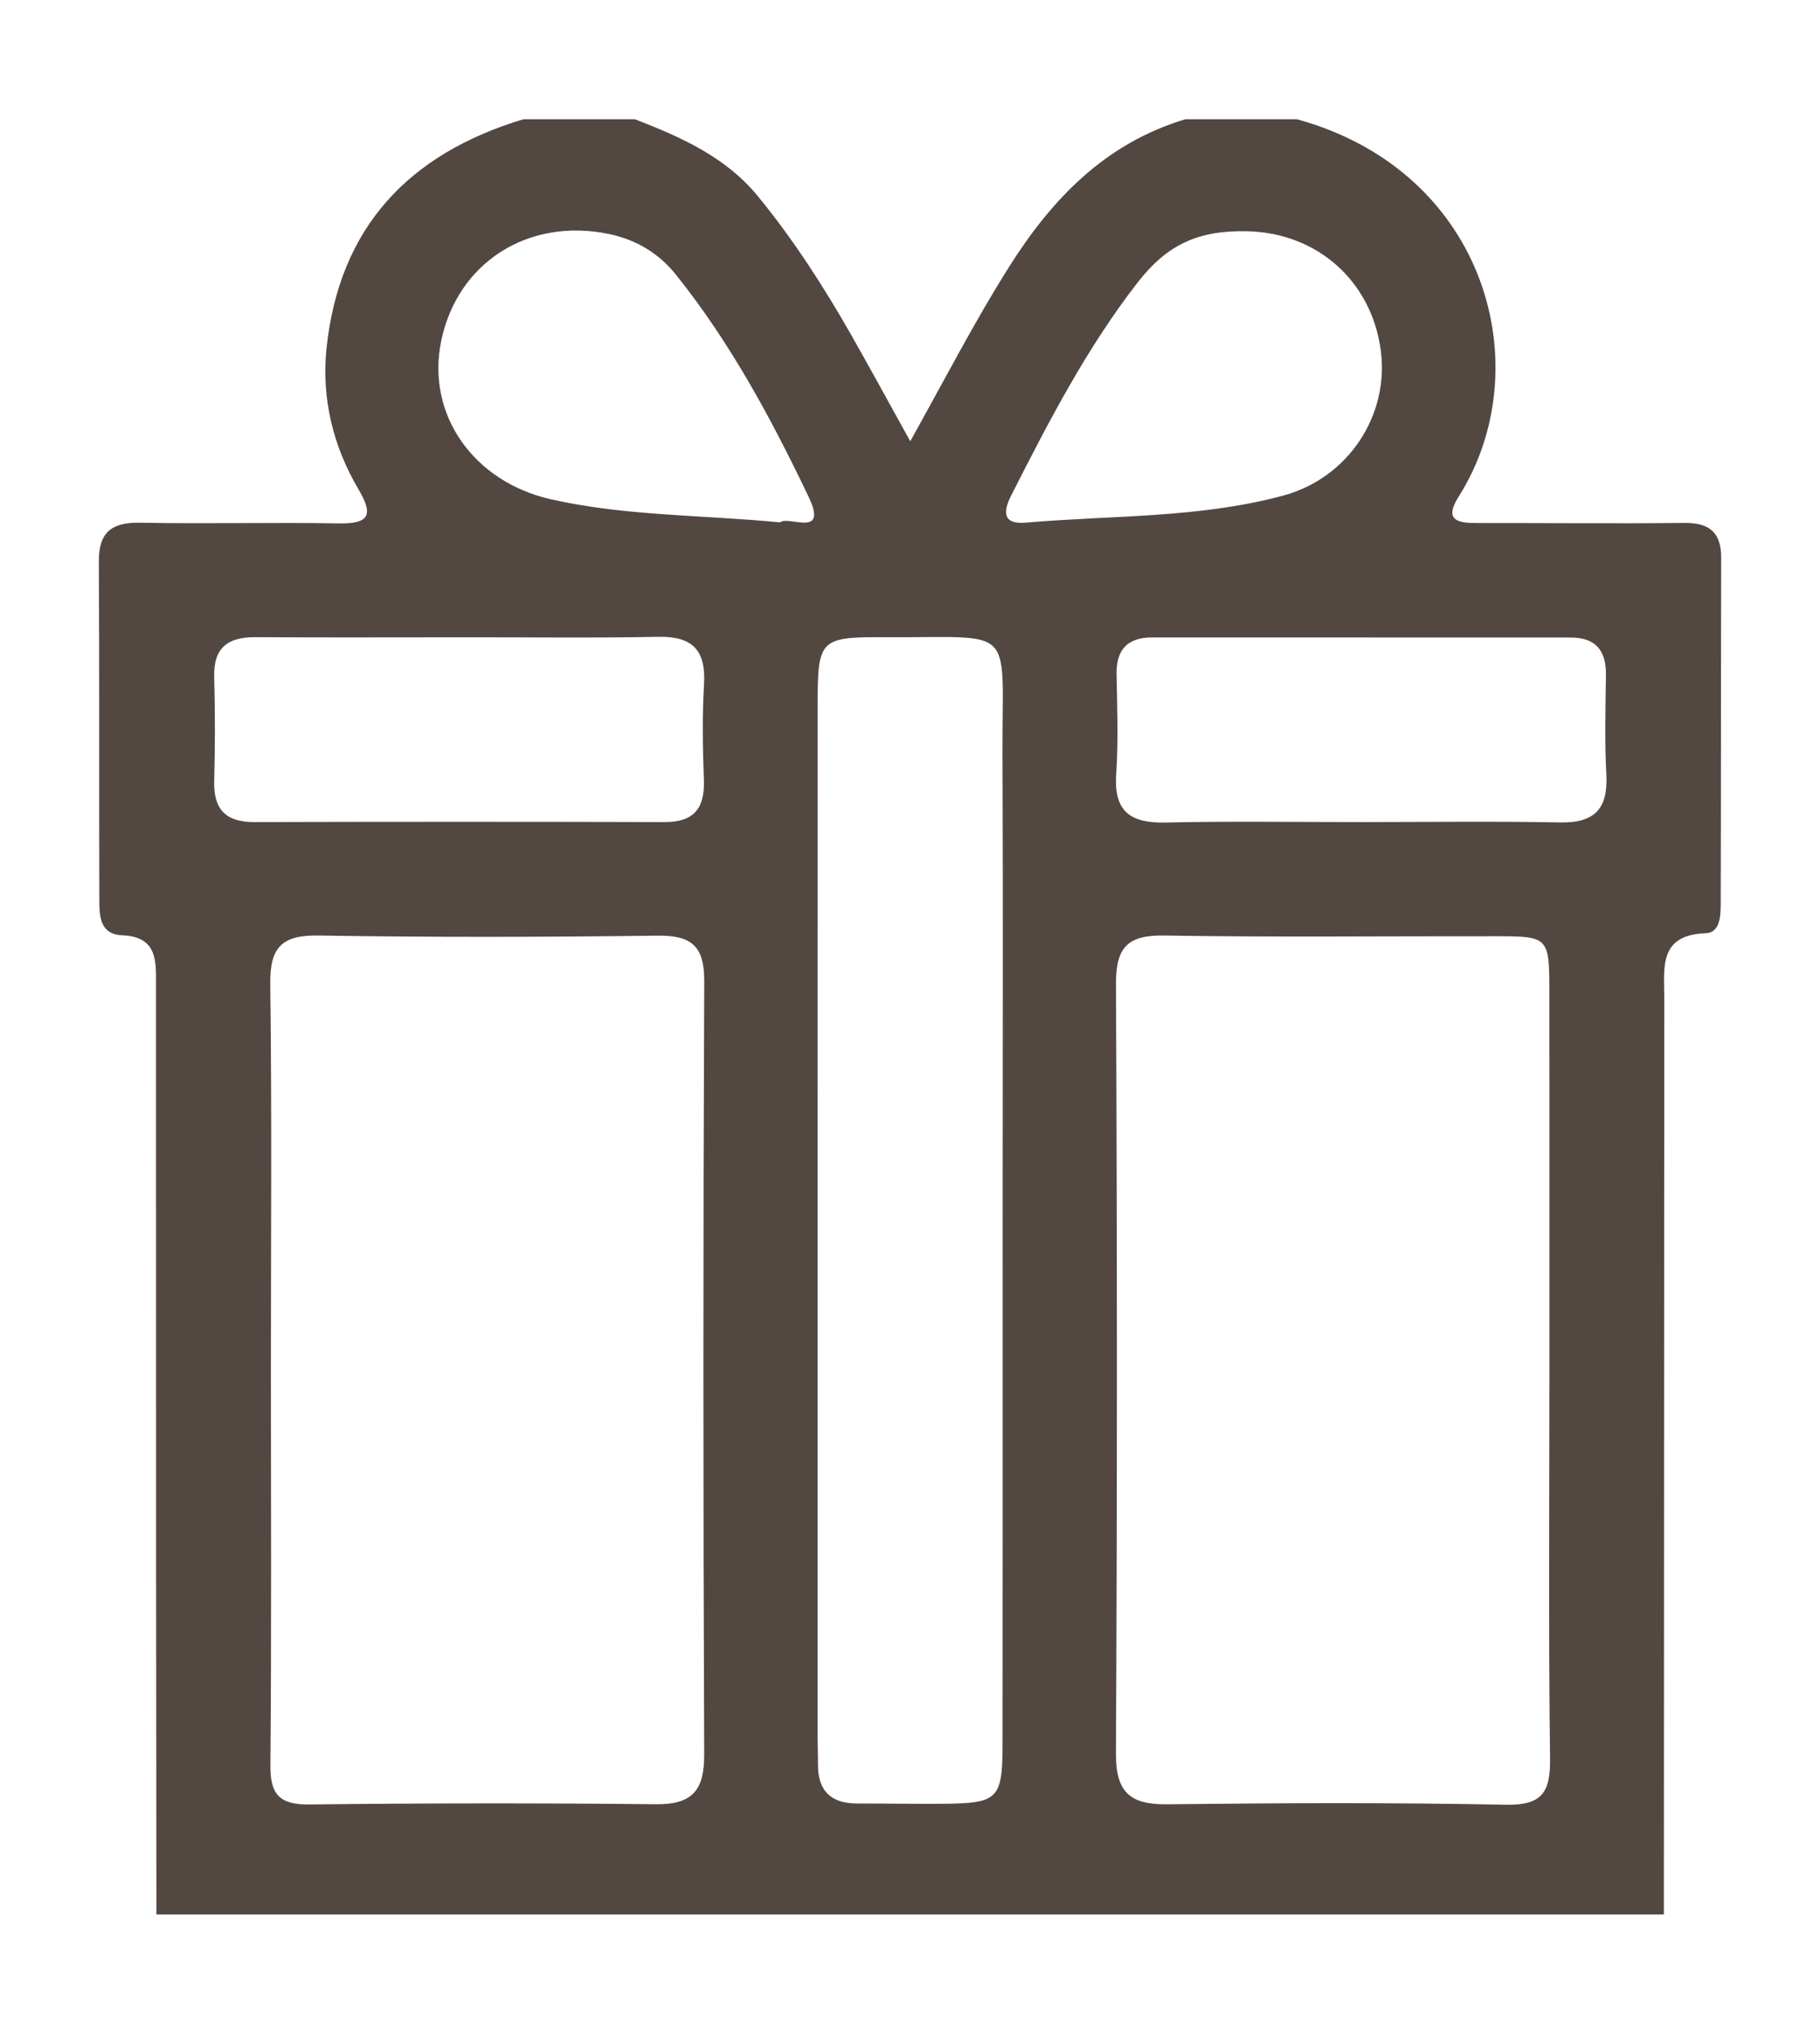
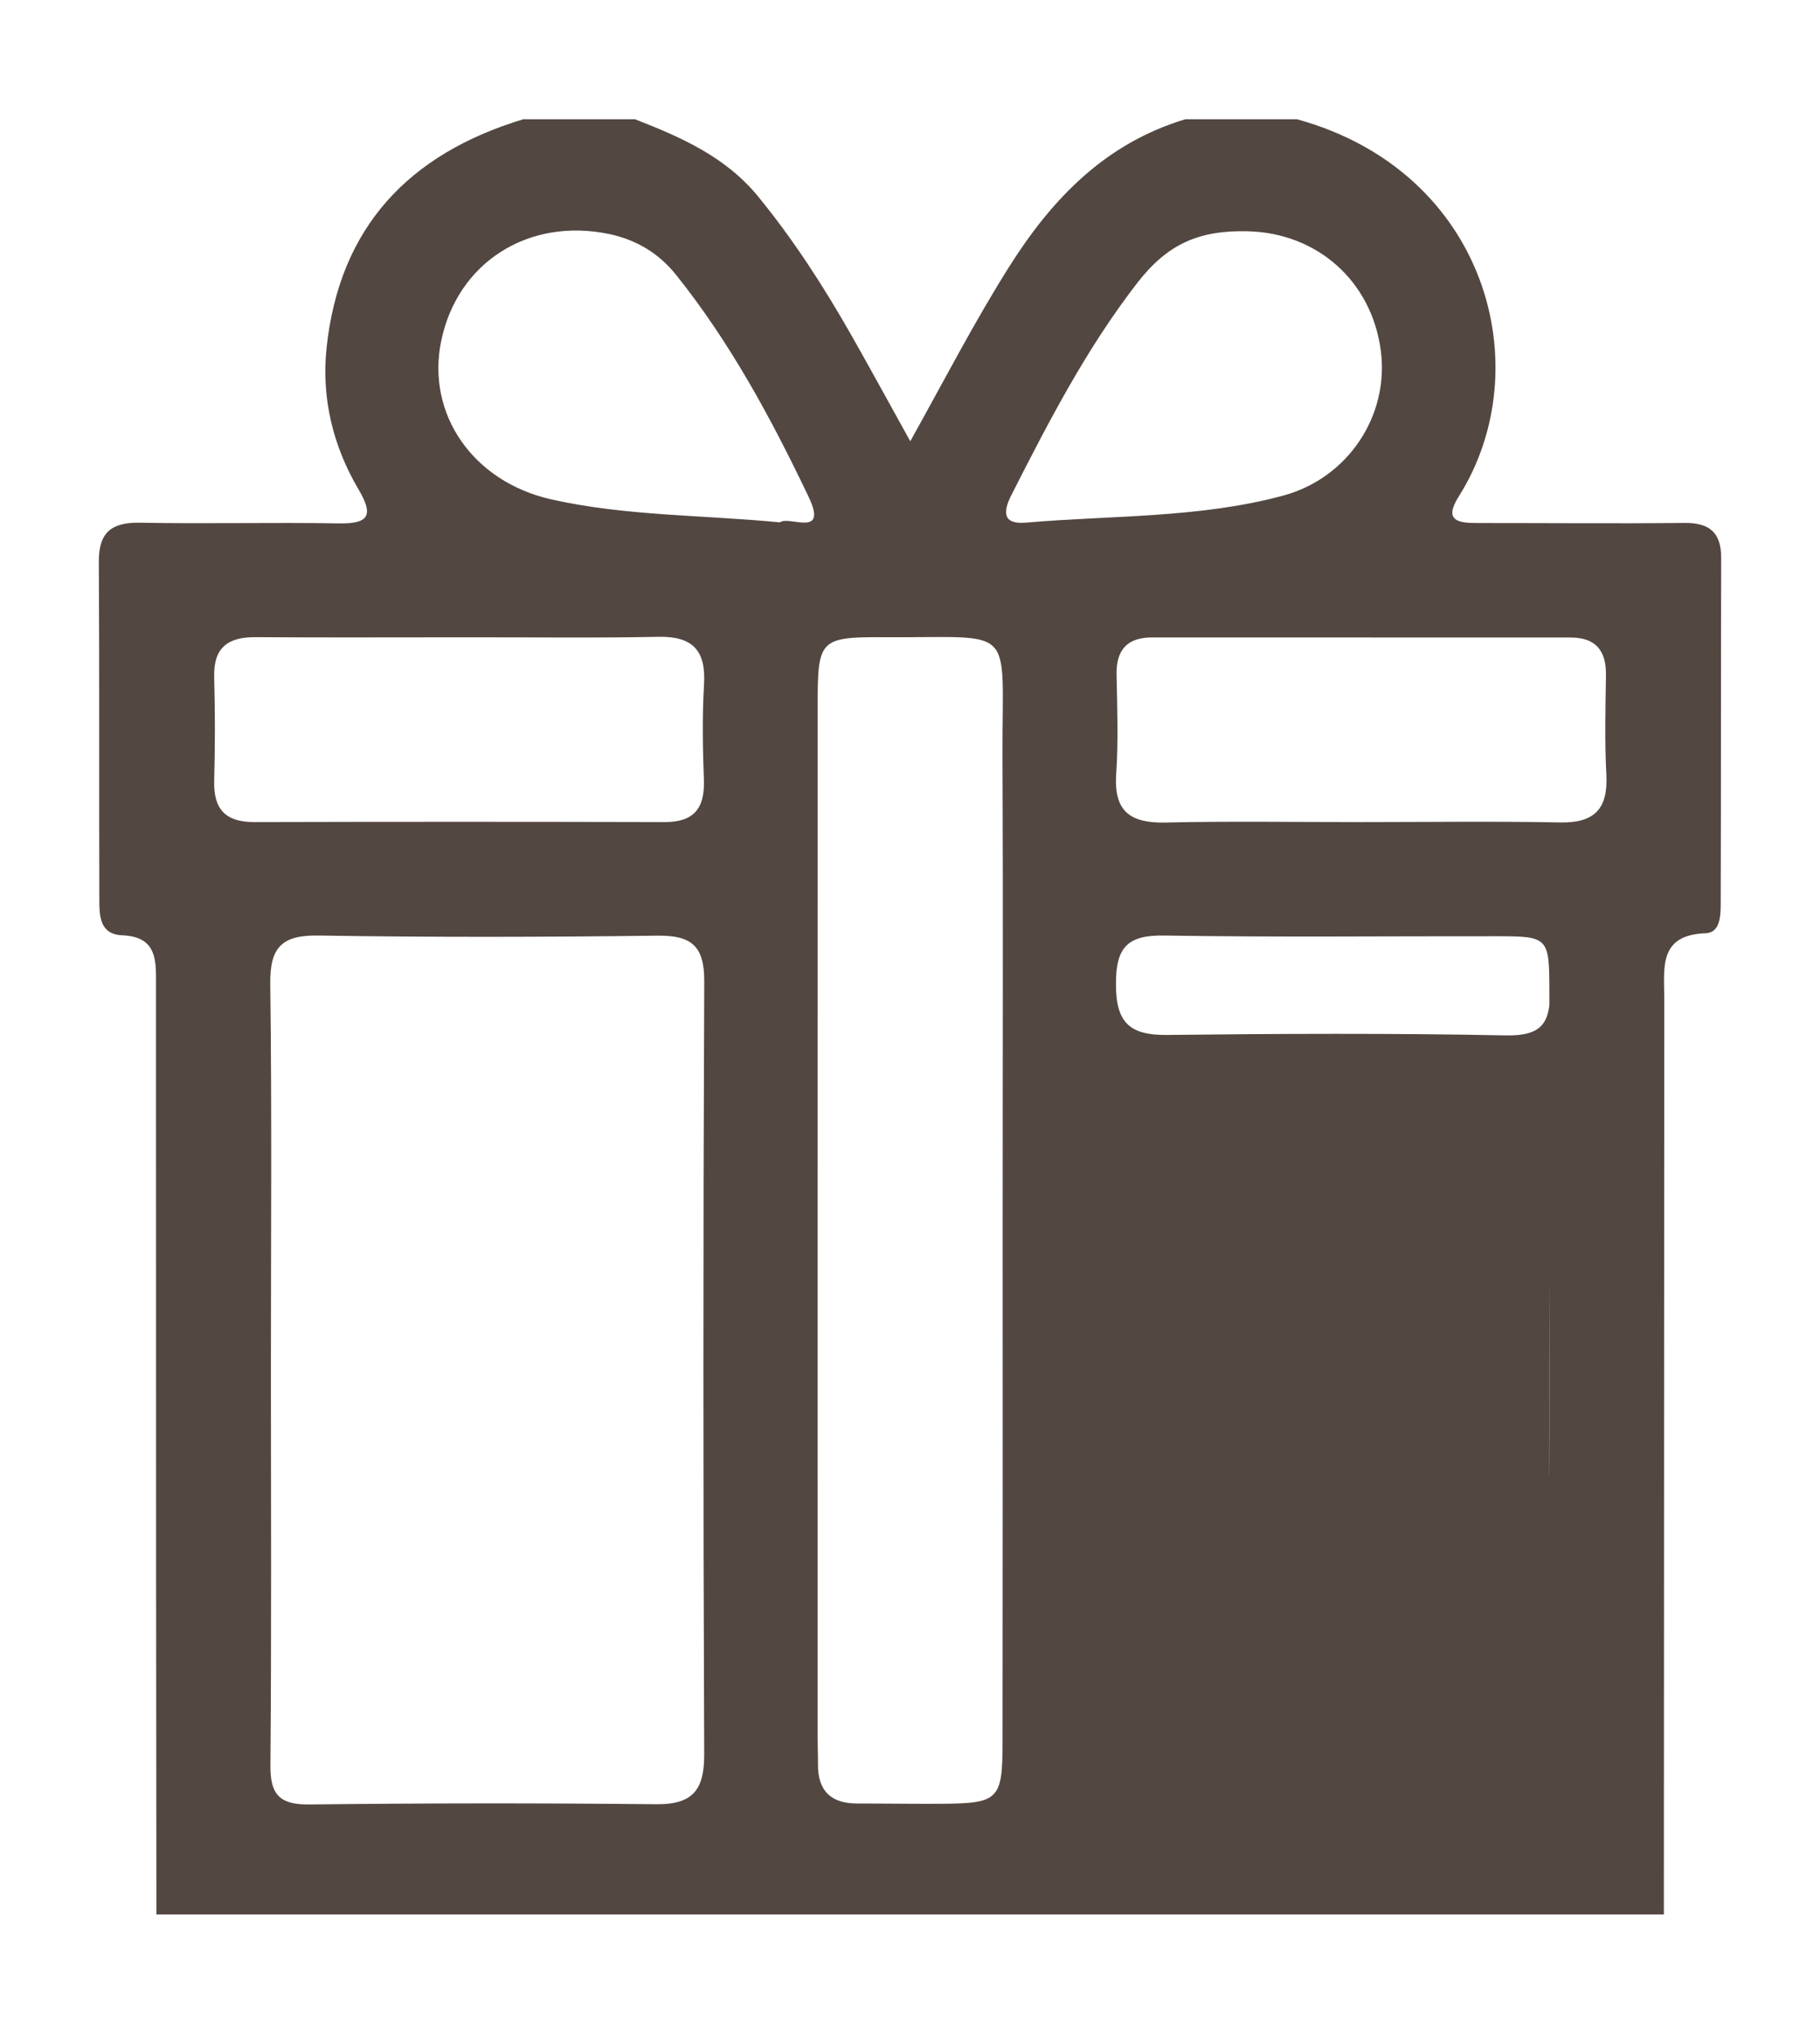
<svg xmlns="http://www.w3.org/2000/svg" version="1.1" id="Capa_1" x="0px" y="0px" width="40.566px" height="45.315px" viewBox="0 0 40.566 45.315" enable-background="new 0 0 40.566 45.315" xml:space="preserve">
-   <path fill="#534741" d="M37.086,42.657h-33.6c-0.002-2.544-0.006-5.088-0.007-7.632c-0.002-4.348-0.001-8.697-0.002-13.045  c0-0.541,0.05-1.108-0.75-1.14c-0.502-0.02-0.511-0.425-0.513-0.781c-0.008-2.514,0.004-5.028-0.011-7.543  c-0.004-0.651,0.278-0.88,0.915-0.869c1.478,0.028,2.958-0.01,4.437,0.015c0.68,0.011,0.773-0.187,0.435-0.76  c-0.57-0.967-0.828-2.033-0.711-3.15c0.285-2.698,1.843-4.327,4.385-5.095h2.489c1.024,0.399,2.018,0.834,2.744,1.72  c0.789,0.964,1.46,2.005,2.075,3.085c0.418,0.736,0.823,1.479,1.317,2.37c0.783-1.405,1.443-2.685,2.212-3.901  c0.962-1.52,2.146-2.74,3.919-3.274h2.488c4.233,1.163,5.416,5.544,3.605,8.407c-0.341,0.539-0.013,0.591,0.415,0.59  c1.538-0.001,3.077,0.014,4.615-0.002c0.557-0.006,0.821,0.21,0.82,0.775c-0.007,2.573-0.002,5.147-0.01,7.721  c-0.001,0.261-0.015,0.635-0.334,0.646c-1.059,0.036-0.924,0.777-0.924,1.452C37.091,29.049,37.089,35.853,37.086,42.657   M6.038,30.54c0,2.931,0.015,5.862-0.011,8.793c-0.006,0.656,0.208,0.881,0.869,0.873c2.575-0.03,5.152-0.032,7.727-0.005  c0.813,0.008,1.076-0.312,1.073-1.111c-0.023-5.743-0.024-11.487,0.001-17.23c0.003-0.793-0.296-1.022-1.049-1.012  c-2.516,0.032-5.034,0.038-7.549-0.003c-0.821-0.014-1.086,0.267-1.075,1.08C6.061,24.796,6.038,27.668,6.038,30.54 M34.535,30.564  c0-2.842,0.001-5.684-0.001-8.526c-0.002-1.139-0.036-1.176-1.125-1.177c-2.487-0.004-4.974,0.025-7.46-0.016  c-0.82-0.014-1.078,0.266-1.075,1.079c0.027,5.714,0.029,11.428-0.001,17.142c-0.004,0.865,0.31,1.146,1.141,1.136  c2.516-0.029,5.034-0.04,7.549,0.01c0.815,0.016,0.996-0.282,0.986-1.033C34.513,36.308,34.535,33.436,34.535,30.564 M22.348,27.281  c0-3.495,0.011-6.989-0.003-10.483c-0.011-2.926,0.335-2.583-2.615-2.6c-1.455-0.009-1.505,0.047-1.505,1.49  c-0.002,7.67-0.001,15.34-0.001,23.009c0,0.208,0.009,0.415,0.008,0.622c-0.003,0.589,0.296,0.867,0.878,0.866  c0.621-0.001,1.243,0.01,1.865,0.006c1.281-0.008,1.37-0.09,1.371-1.361C22.351,34.98,22.348,31.13,22.348,27.281 M10.316,14.2  c-1.54,0-3.079,0.007-4.619-0.003c-0.617-0.005-0.942,0.233-0.923,0.89c0.021,0.769,0.021,1.54,0,2.309  c-0.018,0.636,0.255,0.923,0.893,0.921c3.05-0.008,6.099-0.008,9.149,0c0.65,0.002,0.895-0.307,0.873-0.935  c-0.026-0.71-0.039-1.423,0.003-2.131c0.046-0.762-0.254-1.078-1.024-1.062C13.218,14.219,11.766,14.197,10.316,14.2 M30.332,18.317  c1.48,0,2.961-0.021,4.441,0.008c0.769,0.015,1.071-0.304,1.031-1.063c-0.039-0.738-0.019-1.48-0.009-2.22  c0.008-0.545-0.228-0.837-0.787-0.837c-3.109,0-6.218-0.001-9.326-0.002c-0.552,0-0.805,0.27-0.795,0.827  c0.015,0.739,0.041,1.483-0.008,2.219c-0.057,0.834,0.319,1.096,1.101,1.078C27.43,18.294,28.881,18.318,30.332,18.317   M17.386,11.639c0.193-0.16,1.083,0.364,0.636-0.571c-0.829-1.736-1.742-3.432-2.953-4.944c-0.384-0.48-0.885-0.781-1.485-0.908  c-1.803-0.38-3.391,0.632-3.751,2.385c-0.335,1.632,0.715,3.134,2.452,3.525C13.941,11.499,15.637,11.471,17.386,11.639   M27.811,5.153c-1.087-0.026-1.787,0.28-2.462,1.151c-1.131,1.458-1.974,3.089-2.806,4.726c-0.192,0.376-0.196,0.66,0.326,0.615  c1.913-0.166,3.853-0.096,5.728-0.601c1.453-0.391,2.373-1.789,2.179-3.238C30.571,6.268,29.367,5.191,27.811,5.153" />
+   <path fill="#534741" d="M37.086,42.657h-33.6c-0.002-2.544-0.006-5.088-0.007-7.632c-0.002-4.348-0.001-8.697-0.002-13.045  c0-0.541,0.05-1.108-0.75-1.14c-0.502-0.02-0.511-0.425-0.513-0.781c-0.008-2.514,0.004-5.028-0.011-7.543  c-0.004-0.651,0.278-0.88,0.915-0.869c1.478,0.028,2.958-0.01,4.437,0.015c0.68,0.011,0.773-0.187,0.435-0.76  c-0.57-0.967-0.828-2.033-0.711-3.15c0.285-2.698,1.843-4.327,4.385-5.095h2.489c1.024,0.399,2.018,0.834,2.744,1.72  c0.789,0.964,1.46,2.005,2.075,3.085c0.418,0.736,0.823,1.479,1.317,2.37c0.783-1.405,1.443-2.685,2.212-3.901  c0.962-1.52,2.146-2.74,3.919-3.274h2.488c4.233,1.163,5.416,5.544,3.605,8.407c-0.341,0.539-0.013,0.591,0.415,0.59  c1.538-0.001,3.077,0.014,4.615-0.002c0.557-0.006,0.821,0.21,0.82,0.775c-0.007,2.573-0.002,5.147-0.01,7.721  c-0.001,0.261-0.015,0.635-0.334,0.646c-1.059,0.036-0.924,0.777-0.924,1.452C37.091,29.049,37.089,35.853,37.086,42.657   M6.038,30.54c0,2.931,0.015,5.862-0.011,8.793c-0.006,0.656,0.208,0.881,0.869,0.873c2.575-0.03,5.152-0.032,7.727-0.005  c0.813,0.008,1.076-0.312,1.073-1.111c-0.023-5.743-0.024-11.487,0.001-17.23c0.003-0.793-0.296-1.022-1.049-1.012  c-2.516,0.032-5.034,0.038-7.549-0.003c-0.821-0.014-1.086,0.267-1.075,1.08C6.061,24.796,6.038,27.668,6.038,30.54 M34.535,30.564  c0-2.842,0.001-5.684-0.001-8.526c-0.002-1.139-0.036-1.176-1.125-1.177c-2.487-0.004-4.974,0.025-7.46-0.016  c-0.82-0.014-1.078,0.266-1.075,1.079c-0.004,0.865,0.31,1.146,1.141,1.136  c2.516-0.029,5.034-0.04,7.549,0.01c0.815,0.016,0.996-0.282,0.986-1.033C34.513,36.308,34.535,33.436,34.535,30.564 M22.348,27.281  c0-3.495,0.011-6.989-0.003-10.483c-0.011-2.926,0.335-2.583-2.615-2.6c-1.455-0.009-1.505,0.047-1.505,1.49  c-0.002,7.67-0.001,15.34-0.001,23.009c0,0.208,0.009,0.415,0.008,0.622c-0.003,0.589,0.296,0.867,0.878,0.866  c0.621-0.001,1.243,0.01,1.865,0.006c1.281-0.008,1.37-0.09,1.371-1.361C22.351,34.98,22.348,31.13,22.348,27.281 M10.316,14.2  c-1.54,0-3.079,0.007-4.619-0.003c-0.617-0.005-0.942,0.233-0.923,0.89c0.021,0.769,0.021,1.54,0,2.309  c-0.018,0.636,0.255,0.923,0.893,0.921c3.05-0.008,6.099-0.008,9.149,0c0.65,0.002,0.895-0.307,0.873-0.935  c-0.026-0.71-0.039-1.423,0.003-2.131c0.046-0.762-0.254-1.078-1.024-1.062C13.218,14.219,11.766,14.197,10.316,14.2 M30.332,18.317  c1.48,0,2.961-0.021,4.441,0.008c0.769,0.015,1.071-0.304,1.031-1.063c-0.039-0.738-0.019-1.48-0.009-2.22  c0.008-0.545-0.228-0.837-0.787-0.837c-3.109,0-6.218-0.001-9.326-0.002c-0.552,0-0.805,0.27-0.795,0.827  c0.015,0.739,0.041,1.483-0.008,2.219c-0.057,0.834,0.319,1.096,1.101,1.078C27.43,18.294,28.881,18.318,30.332,18.317   M17.386,11.639c0.193-0.16,1.083,0.364,0.636-0.571c-0.829-1.736-1.742-3.432-2.953-4.944c-0.384-0.48-0.885-0.781-1.485-0.908  c-1.803-0.38-3.391,0.632-3.751,2.385c-0.335,1.632,0.715,3.134,2.452,3.525C13.941,11.499,15.637,11.471,17.386,11.639   M27.811,5.153c-1.087-0.026-1.787,0.28-2.462,1.151c-1.131,1.458-1.974,3.089-2.806,4.726c-0.192,0.376-0.196,0.66,0.326,0.615  c1.913-0.166,3.853-0.096,5.728-0.601c1.453-0.391,2.373-1.789,2.179-3.238C30.571,6.268,29.367,5.191,27.811,5.153" />
</svg>